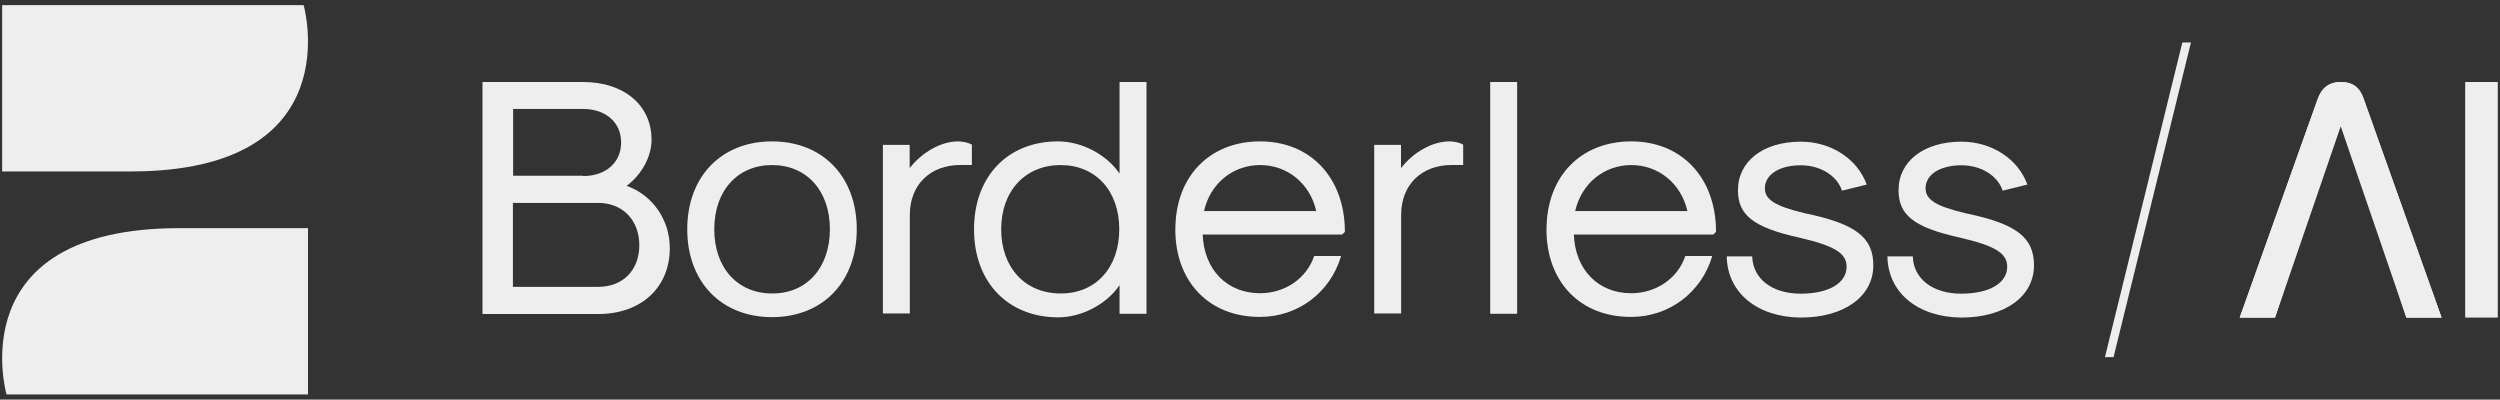
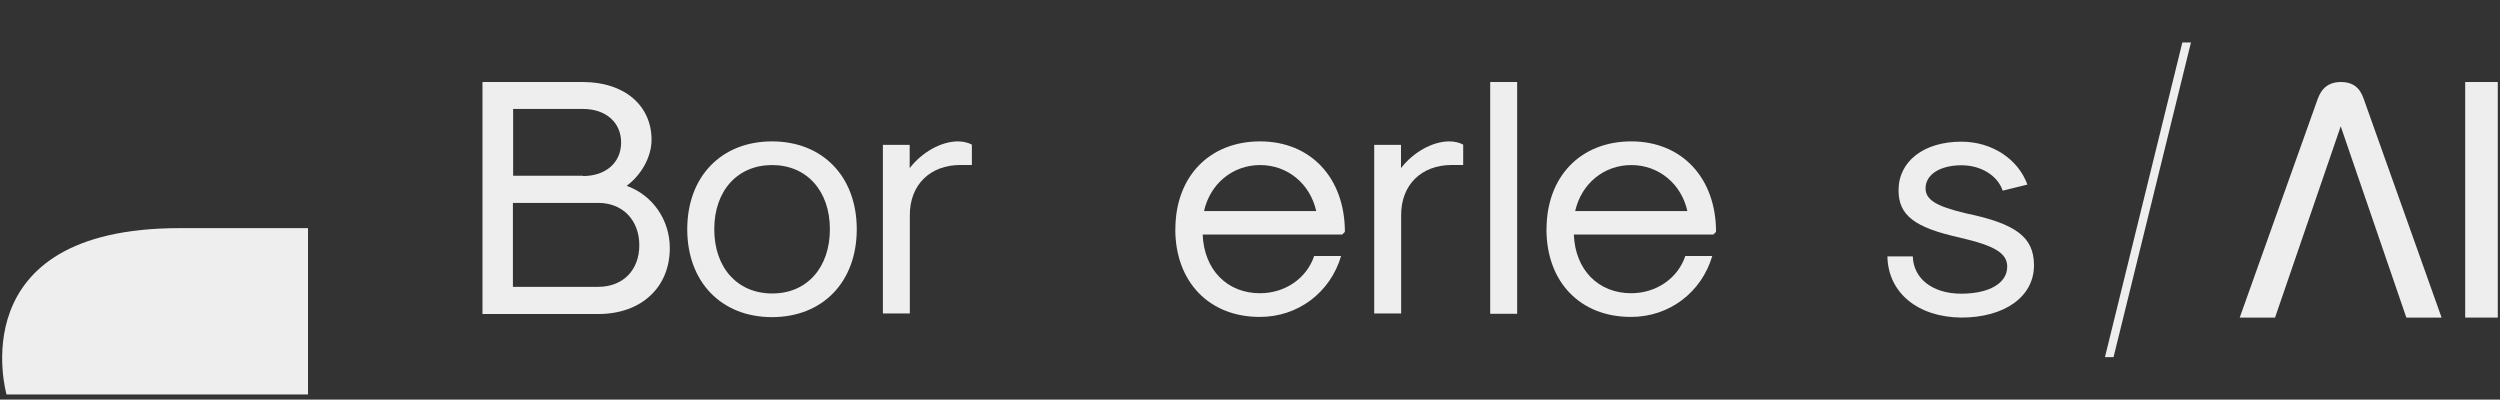
<svg xmlns="http://www.w3.org/2000/svg" id="Layer_1" data-name="Layer 1" width="336.85" height="53.84" viewBox="0 0 336.85 53.84">
  <rect x="0" y="0" width="336.85" height="53.84" fill="#333333" stroke="none" />
  <defs>
    <style>
      .cls-1 {
        fill: #eee;
        stroke-width: 0px;
      }
    </style>
  </defs>
-   <path class="cls-1" d="m.29,23.1V.69h40.62s6.44,22.41-23.29,22.41H.29Z" />
  <path class="cls-1" d="m41.5,30.74v22.41H.88s-6.44-22.41,23.29-22.41h17.33Z" />
  <path class="cls-1" d="m65.03,11.05h13.52c5.55,0,9.24,3.13,9.24,7.79,0,2.28-1.36,4.73-3.36,6.2,3.51,1.24,5.82,4.6,5.82,8.38,0,5.32-3.86,8.89-9.65,8.89h-15.59V11.05h.03Zm13.52,12.67c3.1,0,5.14-1.83,5.14-4.52s-2.04-4.52-5.14-4.52h-9.41v9h9.41v.03Zm2.04,14.93c3.34,0,5.55-2.24,5.55-5.61s-2.24-5.7-5.52-5.7h-11.51v11.31h11.48Z" />
  <path class="cls-1" d="m92.6,30.89c0-7.11,4.6-11.84,11.42-11.84s11.42,4.73,11.42,11.84-4.6,11.84-11.42,11.84-11.42-4.73-11.42-11.84Zm19.22,0c0-5.19-3.13-8.65-7.79-8.65s-7.79,3.46-7.79,8.65,3.13,8.65,7.79,8.65c4.66.03,7.79-3.46,7.79-8.65Z" />
  <path class="cls-1" d="m118.94,19.52h3.63v3.13c1.65-2.13,4.22-3.6,6.52-3.6.68,0,1.42.18,1.86.44v2.74h-1.54c-4.1,0-6.82,2.68-6.82,6.73v13.28h-3.63v-22.73h-.03Z" />
-   <path class="cls-1" d="m131.24,30.89c0-7.11,4.54-11.84,11.31-11.84,3.19,0,6.52,1.74,8.3,4.34v-12.34h3.63v31.23h-3.63v-3.86c-1.77,2.6-5.11,4.34-8.3,4.34-6.76-.03-11.31-4.75-11.31-11.86Zm19.57,0c0-5.19-3.19-8.65-7.91-8.65s-8,3.46-8,8.65,3.25,8.65,8,8.65c4.72.03,7.91-3.46,7.91-8.65Z" />
  <path class="cls-1" d="m158.37,30.89c0-7.11,4.6-11.84,11.42-11.84s11.42,4.93,11.42,12.19l-.36.36h-18.8c.18,4.73,3.27,7.91,7.73,7.91,3.36,0,6.29-2.01,7.29-5.02h3.63c-1.45,4.93-5.82,8.21-10.92,8.21-6.82.03-11.42-4.69-11.42-11.81h0Zm18.98-2.45c-.83-3.69-3.86-6.2-7.56-6.2s-6.73,2.51-7.56,6.2h15.12Z" />
  <path class="cls-1" d="m185.14,19.52h3.63v3.13c1.65-2.13,4.22-3.6,6.52-3.6.68,0,1.42.18,1.86.44v2.74h-1.54c-4.1,0-6.82,2.68-6.82,6.73v13.28h-3.63v-22.73h-.03,0Z" />
  <path class="cls-1" d="m200.79,11.05h3.63v31.23h-3.63V11.05Z" />
  <path class="cls-1" d="m208.38,30.89c0-7.11,4.6-11.84,11.42-11.84s11.42,4.93,11.42,12.19l-.36.36h-18.8c.18,4.73,3.27,7.91,7.73,7.91,3.36,0,6.29-2.01,7.29-5.02h3.63c-1.45,4.93-5.82,8.21-10.92,8.21-6.85.03-11.42-4.69-11.42-11.81h0Zm18.98-2.45c-.83-3.69-3.87-6.2-7.56-6.2s-6.73,2.51-7.56,6.2h15.12Z" />
-   <path class="cls-1" d="m232.67,34.55h3.42c.09,3.01,2.68,5.02,6.52,5.02s6.2-1.45,6.2-3.63c0-1.83-1.65-2.83-6.41-3.93-6.11-1.36-8.23-3.01-8.23-6.37,0-3.93,3.42-6.55,8.47-6.55,4.1,0,7.64,2.33,8.88,5.78l-3.33.82c-.68-2.04-2.92-3.42-5.55-3.42-2.87,0-4.84,1.24-4.84,3.1,0,1.54,1.42,2.42,5.37,3.36,6.88,1.42,9.24,3.25,9.24,7.03,0,4.19-3.93,7.03-9.8,7.03-5.84-.06-9.86-3.34-9.95-8.23Z" />
  <path class="cls-1" d="m254.31,34.55h3.42c.09,3.01,2.68,5.02,6.52,5.02s6.2-1.45,6.2-3.63c0-1.83-1.65-2.83-6.41-3.93-6.11-1.36-8.23-3.01-8.23-6.37,0-3.93,3.42-6.55,8.47-6.55,4.1,0,7.64,2.33,8.89,5.78l-3.33.82c-.68-2.04-2.92-3.42-5.55-3.42-2.87,0-4.84,1.24-4.84,3.1,0,1.54,1.42,2.42,5.37,3.36,6.88,1.42,9.24,3.25,9.24,7.03,0,4.19-3.93,7.03-9.8,7.03-5.85-.06-9.86-3.34-9.95-8.23h0Z" />
  <path class="cls-1" d="m295.21,5.72l-10.43,42.4h-1.16l10.43-42.4h1.16Z" />
-   <path class="cls-1" d="m329,42.79h-4.77l-8.41-25.77h-.85l-8.43,25.77h-4.76l10.41-29.18c.32-.89.9-2.56,3.23-2.56s2.84,1.64,3.15,2.51l10.41,29.23h.01Z" />
  <path class="cls-1" d="m329,42.79h-4.77l-8.84-25.77-8.85,25.77h-4.76l10.41-29.18c.32-.89.9-2.56,3.23-2.56s2.84,1.64,3.15,2.51l10.41,29.23h.01Z" />
  <path class="cls-1" d="m336.55,11.05h-4.39v31.74h4.39V11.05Z" />
</svg>